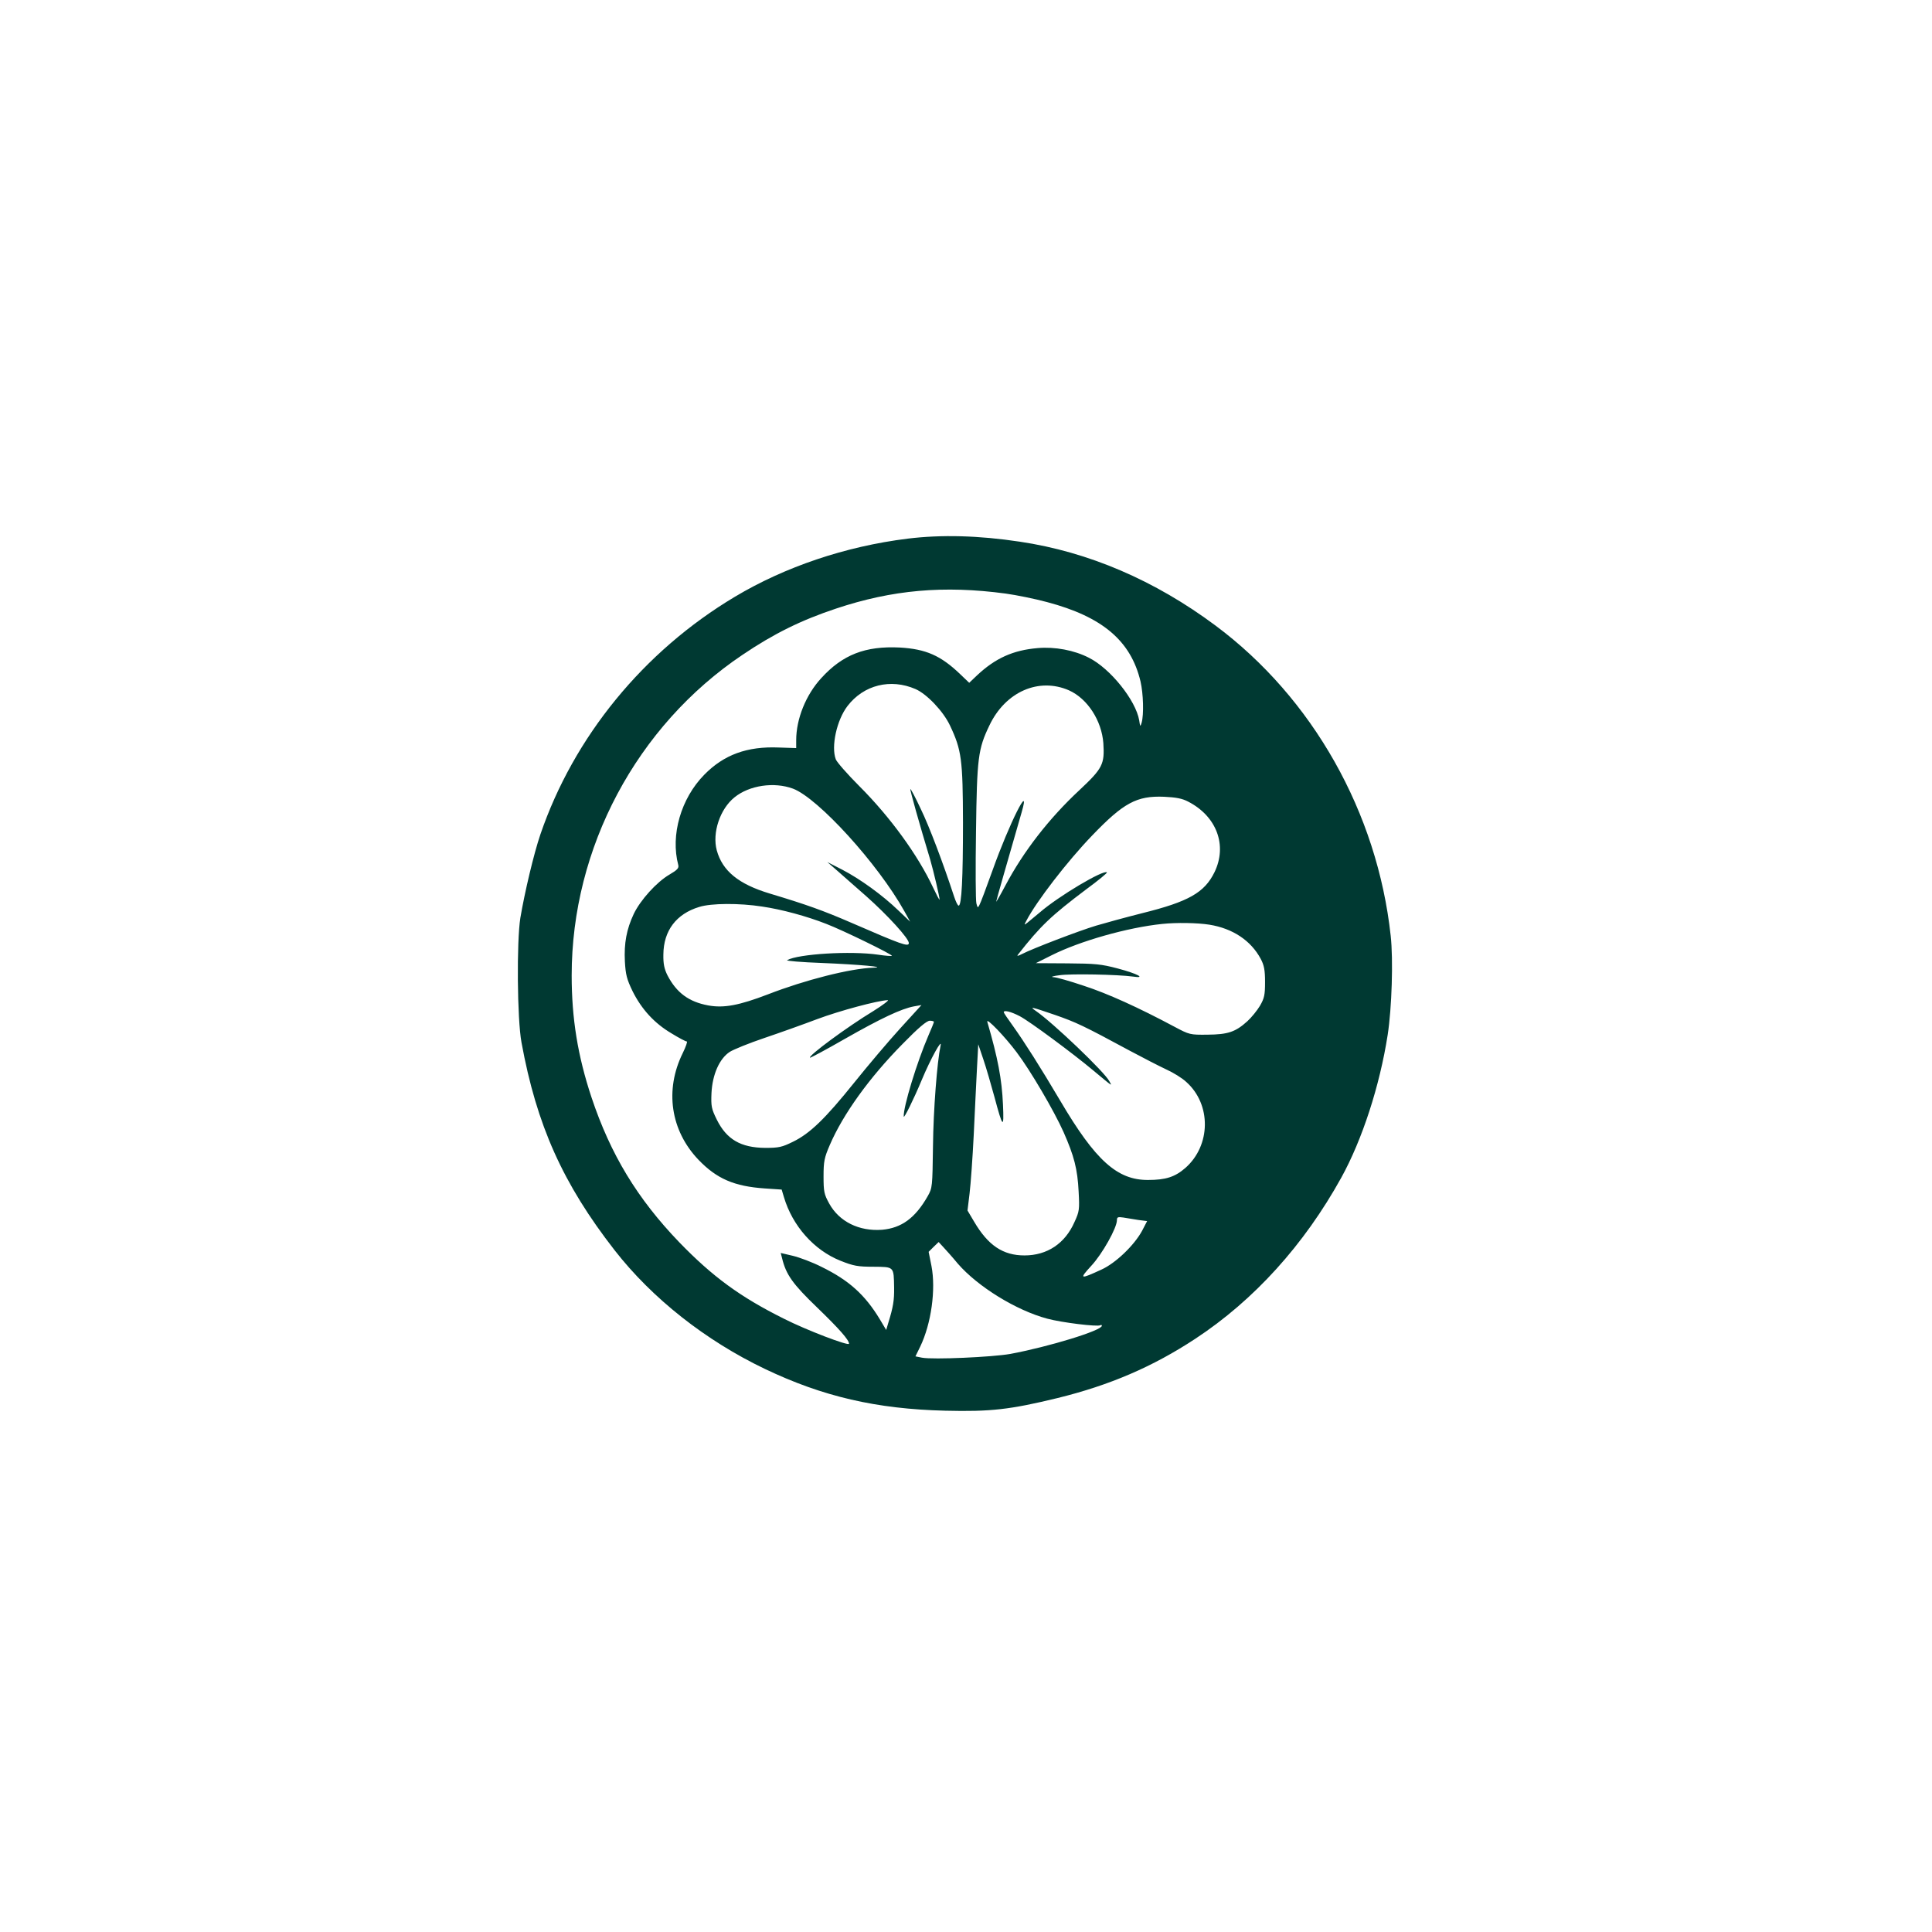
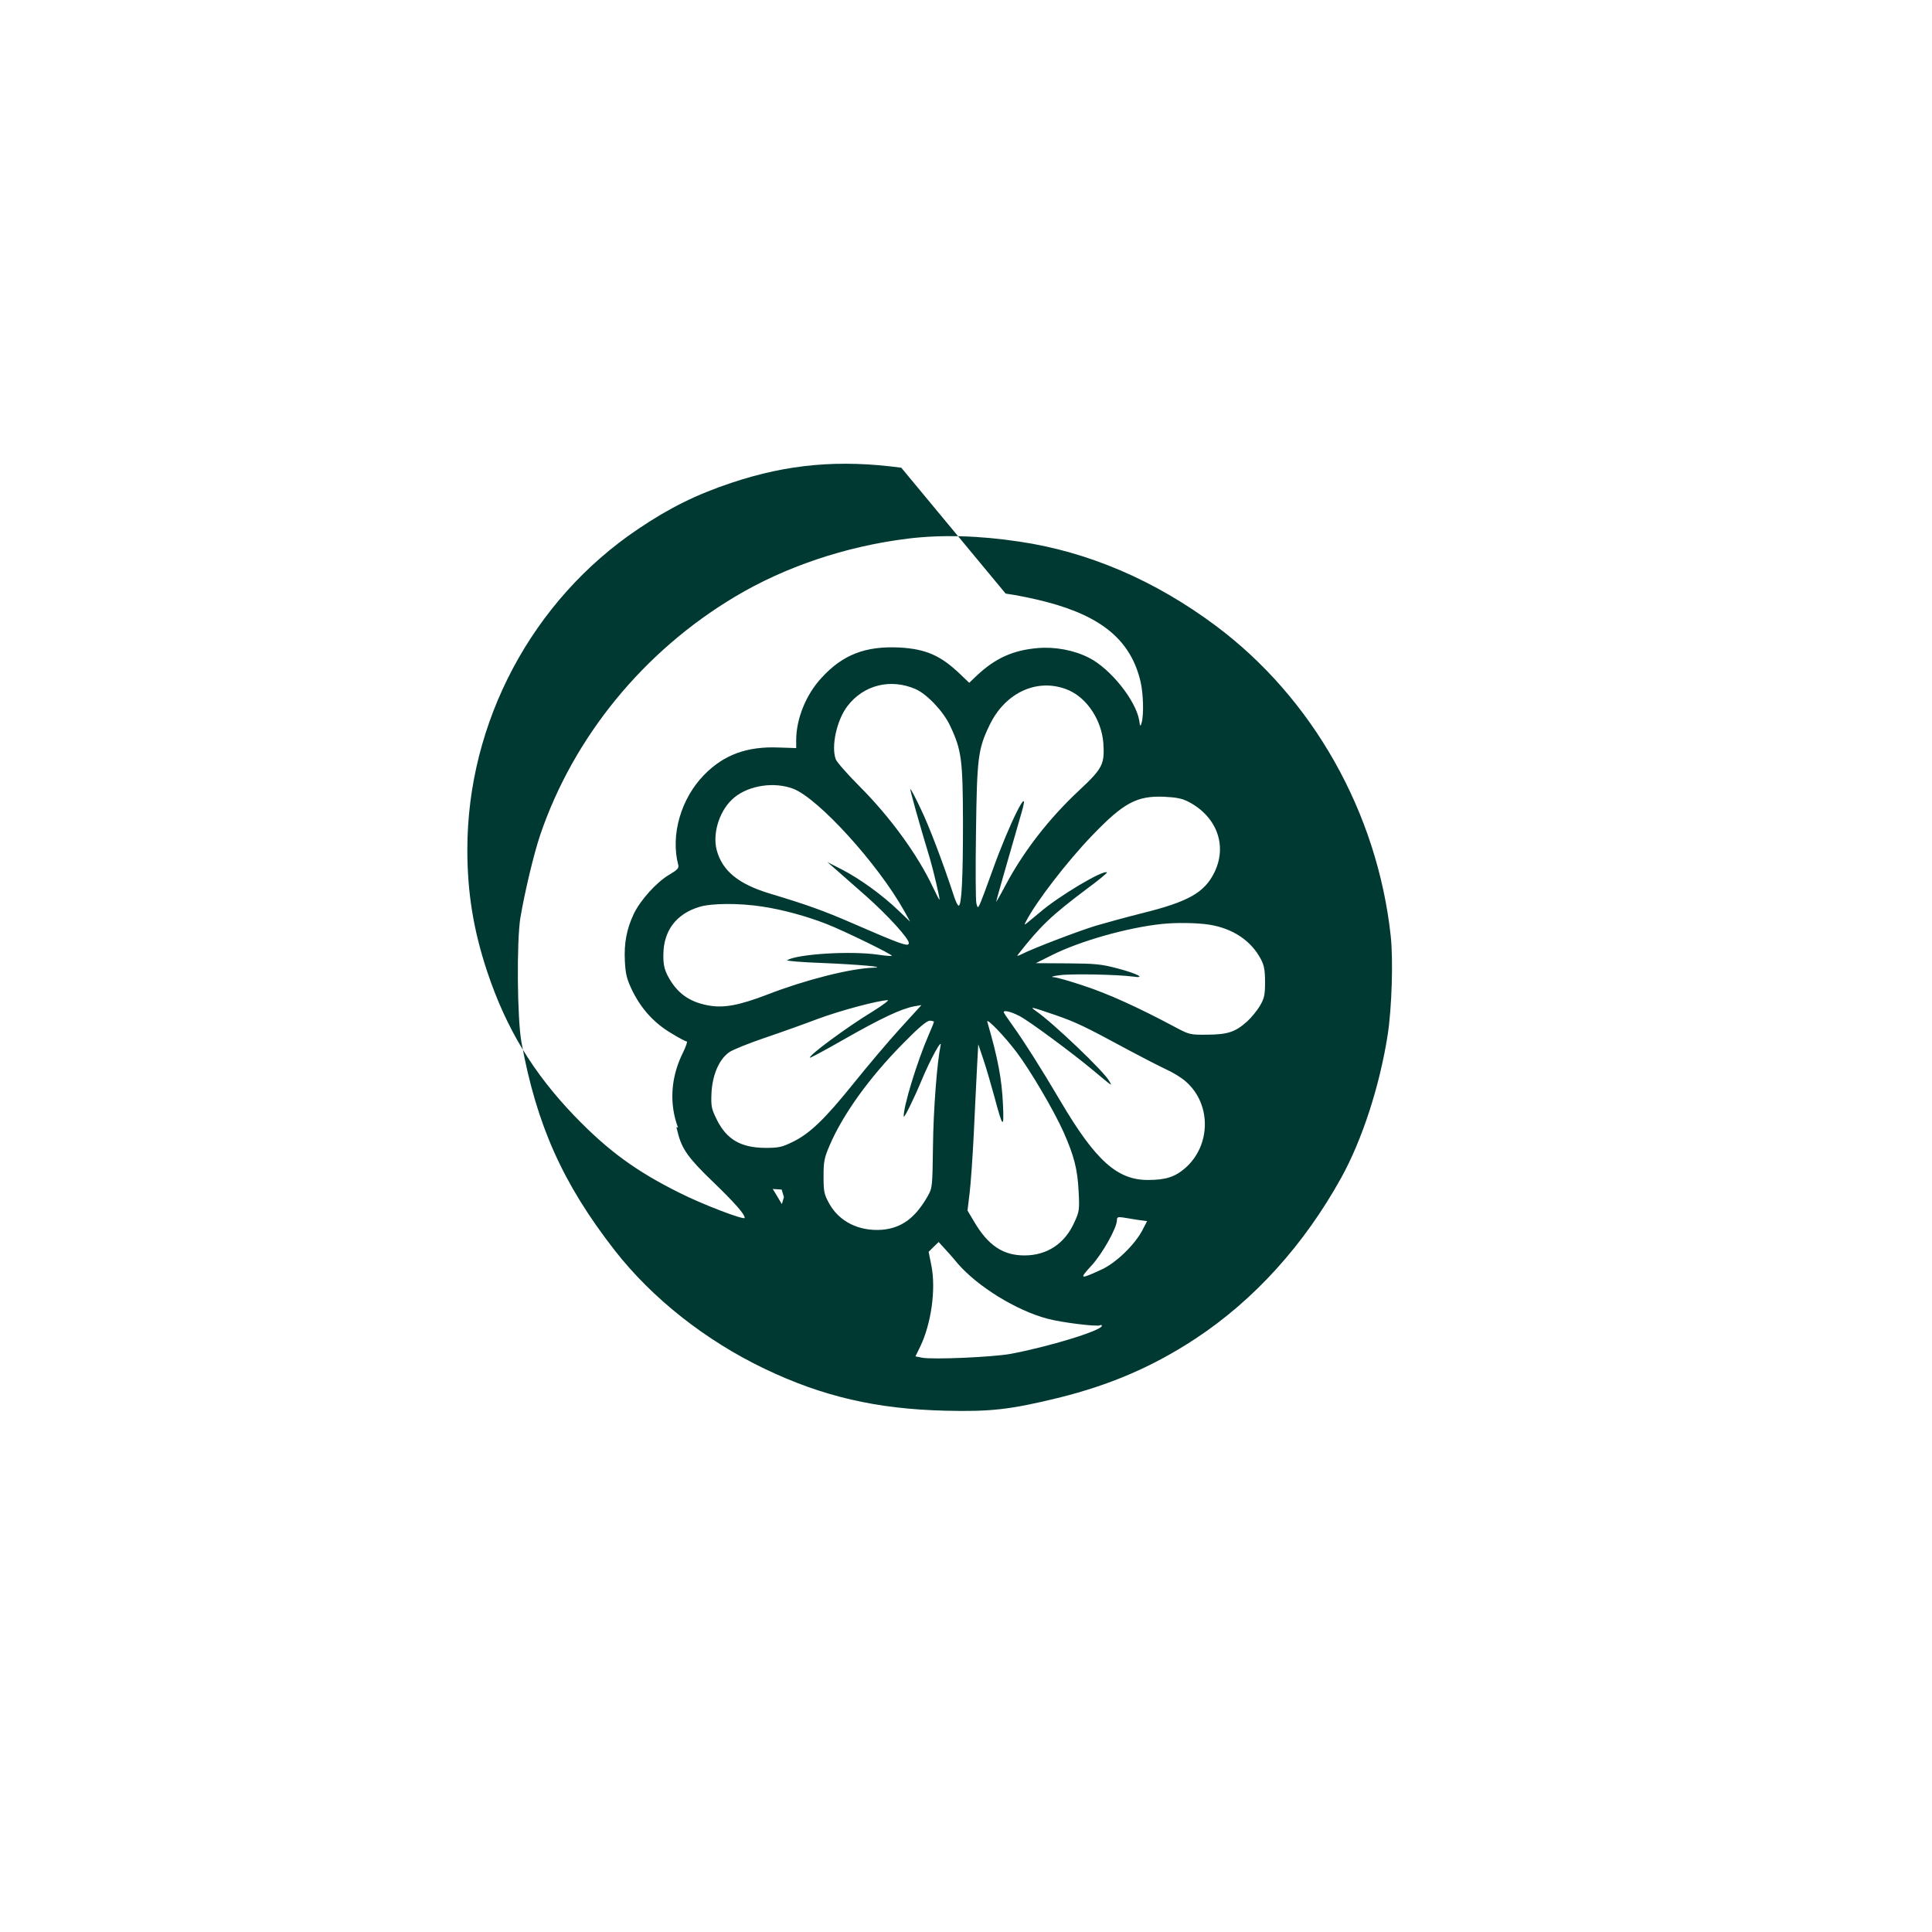
<svg xmlns="http://www.w3.org/2000/svg" version="1.0" width="1024pt" height="1024pt" viewBox="0 0 1024 1024" preserveAspectRatio="xMidYMid meet">
  <g transform="translate(0,1024) scale(0.1,-0.1)" fill="#003932" stroke="none">
-     <path d="M4810 7385 c-329 -41 -649 -149 -915 -308 -484 -289 -854 -742 -1031 -1260 -35 -103 -83 -306 -106 -442 -20 -126 -17 -535 6 -660 80 -438 219 -749 494 -1102 198 -254 481 -478 797 -629 306 -146 590 -212 955 -221 240 -6 344 6 595 67 277 68 505 166 730 314 312 205 577 498 774 854 111 201 204 487 246 757 22 142 30 399 16 525 -71 653 -413 1260 -928 1644 -322 240 -674 391 -1038 445 -218 33 -416 38 -595 16z m520 -291 c58 -8 156 -28 219 -45 295 -78 445 -206 496 -421 15 -65 18 -175 6 -218 -7 -23 -8 -23 -13 12 -18 106 -153 275 -267 332 -78 40 -180 59 -271 51 -131 -11 -225 -54 -322 -145 l-41 -39 -47 45 c-104 100 -183 134 -321 142 -183 9 -303 -38 -416 -162 -82 -89 -133 -217 -133 -329 l0 -42 -92 3 c-168 7 -291 -38 -395 -144 -124 -126 -180 -320 -138 -479 4 -16 -5 -26 -46 -50 -69 -40 -155 -136 -190 -209 -38 -81 -52 -155 -47 -252 4 -70 10 -94 41 -158 48 -96 116 -170 206 -223 39 -24 75 -43 81 -43 5 0 -5 -28 -21 -61 -97 -196 -65 -411 83 -566 97 -101 190 -141 352 -152 l89 -6 12 -40 c45 -152 159 -281 299 -337 70 -28 93 -32 176 -32 110 -1 107 2 109 -111 1 -67 -5 -103 -31 -187 l-11 -37 -34 57 c-78 129 -163 206 -308 277 -49 25 -119 51 -153 59 l-64 15 7 -27 c21 -88 57 -138 186 -262 117 -113 169 -172 169 -192 0 -14 -226 72 -346 133 -231 115 -378 223 -554 405 -222 231 -364 465 -465 768 -73 220 -105 418 -105 646 0 676 344 1322 905 1699 167 113 312 184 495 245 299 100 573 124 900 80z m-478 -506 c60 -26 147 -117 183 -193 62 -131 68 -181 69 -515 0 -296 -7 -440 -23 -440 -5 0 -15 21 -24 48 -58 177 -132 373 -177 465 -28 60 -53 107 -55 105 -3 -3 48 -185 105 -373 19 -66 50 -198 50 -213 -1 -4 -16 25 -34 63 -81 173 -228 375 -391 538 -63 63 -119 127 -125 142 -26 68 5 209 62 283 86 112 228 147 360 90z m814 -7 c98 -44 173 -160 182 -280 7 -111 -3 -133 -127 -249 -161 -150 -296 -324 -392 -505 -27 -51 -49 -89 -49 -86 0 5 57 204 135 474 50 171 -66 -60 -154 -307 -33 -92 -64 -175 -70 -185 -8 -16 -10 -15 -16 9 -4 15 -5 186 -2 380 5 392 11 438 71 563 85 179 262 256 422 186z m-1463 -521 c133 -50 450 -398 590 -649 l31 -56 -62 59 c-85 82 -203 167 -297 216 l-80 41 55 -48 c30 -26 97 -86 150 -132 115 -102 229 -227 227 -250 -1 -21 -42 -6 -302 107 -152 66 -242 98 -435 156 -166 50 -251 120 -281 229 -25 93 17 219 94 281 79 64 210 83 310 46z m2095 -69 c151 -78 208 -232 139 -374 -53 -108 -137 -156 -383 -217 -87 -22 -197 -52 -244 -66 -93 -28 -338 -122 -392 -150 -24 -12 -30 -13 -22 -3 119 152 175 205 362 346 63 46 112 87 109 89 -16 17 -257 -126 -357 -213 -25 -21 -54 -45 -64 -53 -18 -14 -19 -14 -6 10 53 102 217 315 348 451 167 174 237 212 382 206 63 -3 96 -9 128 -26z m-2258 -556 c103 -15 236 -51 340 -92 84 -32 353 -163 347 -169 -2 -2 -35 0 -73 6 -145 21 -423 4 -482 -29 -8 -4 76 -11 185 -15 195 -8 350 -22 272 -25 -123 -4 -362 -65 -558 -141 -154 -59 -234 -74 -317 -59 -103 19 -168 67 -216 159 -17 34 -23 61 -22 111 1 126 68 215 190 252 63 20 212 21 334 2z m2370 -96 c124 -20 220 -84 272 -181 18 -34 23 -59 23 -123 0 -69 -4 -86 -27 -126 -15 -25 -45 -62 -67 -82 -63 -57 -103 -70 -211 -71 -93 -1 -96 0 -175 42 -191 102 -354 176 -480 217 -74 25 -147 46 -163 46 -15 1 0 6 33 10 59 9 310 4 390 -7 72 -11 25 15 -81 43 -87 23 -119 26 -266 27 l-168 1 84 42 c149 75 402 147 586 166 75 8 188 6 250 -4z m-1783 -459 c-137 -83 -344 -236 -334 -246 2 -2 86 43 187 101 190 108 296 158 364 171 l40 7 -113 -124 c-62 -68 -172 -198 -245 -289 -152 -189 -233 -268 -324 -312 -57 -28 -74 -32 -146 -32 -130 1 -205 45 -257 150 -28 57 -31 70 -28 141 5 98 42 182 97 218 21 13 102 46 182 73 80 27 206 72 280 100 120 45 322 99 375 101 10 1 -25 -26 -78 -59z m964 -19 c112 -39 151 -57 399 -191 69 -37 155 -81 191 -98 36 -16 85 -46 107 -67 133 -119 130 -336 -5 -455 -55 -48 -104 -64 -198 -64 -163 -1 -279 103 -465 419 -107 181 -191 313 -251 397 -27 37 -49 70 -49 73 0 13 39 3 85 -21 52 -27 284 -199 390 -288 107 -89 100 -84 85 -57 -25 49 -301 312 -390 373 -36 25 -25 22 101 -21z m-202 -199 c72 -95 198 -310 248 -422 56 -127 74 -195 80 -316 5 -94 4 -105 -22 -161 -50 -114 -145 -177 -265 -177 -114 0 -193 53 -267 179 l-35 59 11 91 c6 49 16 189 22 310 6 121 13 279 17 350 l7 130 27 -80 c15 -44 41 -134 59 -200 44 -165 51 -171 45 -40 -6 136 -27 246 -83 439 -7 26 94 -79 156 -162z m-439 162 c0 -3 -13 -36 -29 -72 -61 -141 -134 -380 -131 -430 1 -13 53 92 95 193 47 113 111 228 100 182 -18 -85 -38 -339 -40 -532 -3 -215 -3 -221 -28 -265 -66 -116 -139 -169 -242 -178 -122 -9 -227 43 -280 139 -27 49 -30 63 -30 144 0 79 4 99 33 166 70 163 210 358 387 537 82 84 127 122 143 122 12 0 22 -3 22 -6z m1083 -1050 l47 -6 -27 -52 c-42 -77 -140 -171 -215 -205 -115 -53 -119 -51 -54 20 58 62 136 201 136 242 0 16 5 18 33 14 17 -3 53 -9 80 -13z m-956 -232 c106 -122 309 -247 473 -291 77 -21 267 -44 282 -35 4 3 8 2 8 -3 0 -25 -281 -111 -485 -149 -96 -17 -410 -31 -468 -20 l-35 7 25 51 c59 122 84 304 60 428 l-15 75 26 26 27 26 25 -27 c14 -15 49 -54 77 -88z" />
+     <path d="M4810 7385 c-329 -41 -649 -149 -915 -308 -484 -289 -854 -742 -1031 -1260 -35 -103 -83 -306 -106 -442 -20 -126 -17 -535 6 -660 80 -438 219 -749 494 -1102 198 -254 481 -478 797 -629 306 -146 590 -212 955 -221 240 -6 344 6 595 67 277 68 505 166 730 314 312 205 577 498 774 854 111 201 204 487 246 757 22 142 30 399 16 525 -71 653 -413 1260 -928 1644 -322 240 -674 391 -1038 445 -218 33 -416 38 -595 16z m520 -291 c58 -8 156 -28 219 -45 295 -78 445 -206 496 -421 15 -65 18 -175 6 -218 -7 -23 -8 -23 -13 12 -18 106 -153 275 -267 332 -78 40 -180 59 -271 51 -131 -11 -225 -54 -322 -145 l-41 -39 -47 45 c-104 100 -183 134 -321 142 -183 9 -303 -38 -416 -162 -82 -89 -133 -217 -133 -329 l0 -42 -92 3 c-168 7 -291 -38 -395 -144 -124 -126 -180 -320 -138 -479 4 -16 -5 -26 -46 -50 -69 -40 -155 -136 -190 -209 -38 -81 -52 -155 -47 -252 4 -70 10 -94 41 -158 48 -96 116 -170 206 -223 39 -24 75 -43 81 -43 5 0 -5 -28 -21 -61 -97 -196 -65 -411 83 -566 97 -101 190 -141 352 -152 l89 -6 12 -40 l-11 -37 -34 57 c-78 129 -163 206 -308 277 -49 25 -119 51 -153 59 l-64 15 7 -27 c21 -88 57 -138 186 -262 117 -113 169 -172 169 -192 0 -14 -226 72 -346 133 -231 115 -378 223 -554 405 -222 231 -364 465 -465 768 -73 220 -105 418 -105 646 0 676 344 1322 905 1699 167 113 312 184 495 245 299 100 573 124 900 80z m-478 -506 c60 -26 147 -117 183 -193 62 -131 68 -181 69 -515 0 -296 -7 -440 -23 -440 -5 0 -15 21 -24 48 -58 177 -132 373 -177 465 -28 60 -53 107 -55 105 -3 -3 48 -185 105 -373 19 -66 50 -198 50 -213 -1 -4 -16 25 -34 63 -81 173 -228 375 -391 538 -63 63 -119 127 -125 142 -26 68 5 209 62 283 86 112 228 147 360 90z m814 -7 c98 -44 173 -160 182 -280 7 -111 -3 -133 -127 -249 -161 -150 -296 -324 -392 -505 -27 -51 -49 -89 -49 -86 0 5 57 204 135 474 50 171 -66 -60 -154 -307 -33 -92 -64 -175 -70 -185 -8 -16 -10 -15 -16 9 -4 15 -5 186 -2 380 5 392 11 438 71 563 85 179 262 256 422 186z m-1463 -521 c133 -50 450 -398 590 -649 l31 -56 -62 59 c-85 82 -203 167 -297 216 l-80 41 55 -48 c30 -26 97 -86 150 -132 115 -102 229 -227 227 -250 -1 -21 -42 -6 -302 107 -152 66 -242 98 -435 156 -166 50 -251 120 -281 229 -25 93 17 219 94 281 79 64 210 83 310 46z m2095 -69 c151 -78 208 -232 139 -374 -53 -108 -137 -156 -383 -217 -87 -22 -197 -52 -244 -66 -93 -28 -338 -122 -392 -150 -24 -12 -30 -13 -22 -3 119 152 175 205 362 346 63 46 112 87 109 89 -16 17 -257 -126 -357 -213 -25 -21 -54 -45 -64 -53 -18 -14 -19 -14 -6 10 53 102 217 315 348 451 167 174 237 212 382 206 63 -3 96 -9 128 -26z m-2258 -556 c103 -15 236 -51 340 -92 84 -32 353 -163 347 -169 -2 -2 -35 0 -73 6 -145 21 -423 4 -482 -29 -8 -4 76 -11 185 -15 195 -8 350 -22 272 -25 -123 -4 -362 -65 -558 -141 -154 -59 -234 -74 -317 -59 -103 19 -168 67 -216 159 -17 34 -23 61 -22 111 1 126 68 215 190 252 63 20 212 21 334 2z m2370 -96 c124 -20 220 -84 272 -181 18 -34 23 -59 23 -123 0 -69 -4 -86 -27 -126 -15 -25 -45 -62 -67 -82 -63 -57 -103 -70 -211 -71 -93 -1 -96 0 -175 42 -191 102 -354 176 -480 217 -74 25 -147 46 -163 46 -15 1 0 6 33 10 59 9 310 4 390 -7 72 -11 25 15 -81 43 -87 23 -119 26 -266 27 l-168 1 84 42 c149 75 402 147 586 166 75 8 188 6 250 -4z m-1783 -459 c-137 -83 -344 -236 -334 -246 2 -2 86 43 187 101 190 108 296 158 364 171 l40 7 -113 -124 c-62 -68 -172 -198 -245 -289 -152 -189 -233 -268 -324 -312 -57 -28 -74 -32 -146 -32 -130 1 -205 45 -257 150 -28 57 -31 70 -28 141 5 98 42 182 97 218 21 13 102 46 182 73 80 27 206 72 280 100 120 45 322 99 375 101 10 1 -25 -26 -78 -59z m964 -19 c112 -39 151 -57 399 -191 69 -37 155 -81 191 -98 36 -16 85 -46 107 -67 133 -119 130 -336 -5 -455 -55 -48 -104 -64 -198 -64 -163 -1 -279 103 -465 419 -107 181 -191 313 -251 397 -27 37 -49 70 -49 73 0 13 39 3 85 -21 52 -27 284 -199 390 -288 107 -89 100 -84 85 -57 -25 49 -301 312 -390 373 -36 25 -25 22 101 -21z m-202 -199 c72 -95 198 -310 248 -422 56 -127 74 -195 80 -316 5 -94 4 -105 -22 -161 -50 -114 -145 -177 -265 -177 -114 0 -193 53 -267 179 l-35 59 11 91 c6 49 16 189 22 310 6 121 13 279 17 350 l7 130 27 -80 c15 -44 41 -134 59 -200 44 -165 51 -171 45 -40 -6 136 -27 246 -83 439 -7 26 94 -79 156 -162z m-439 162 c0 -3 -13 -36 -29 -72 -61 -141 -134 -380 -131 -430 1 -13 53 92 95 193 47 113 111 228 100 182 -18 -85 -38 -339 -40 -532 -3 -215 -3 -221 -28 -265 -66 -116 -139 -169 -242 -178 -122 -9 -227 43 -280 139 -27 49 -30 63 -30 144 0 79 4 99 33 166 70 163 210 358 387 537 82 84 127 122 143 122 12 0 22 -3 22 -6z m1083 -1050 l47 -6 -27 -52 c-42 -77 -140 -171 -215 -205 -115 -53 -119 -51 -54 20 58 62 136 201 136 242 0 16 5 18 33 14 17 -3 53 -9 80 -13z m-956 -232 c106 -122 309 -247 473 -291 77 -21 267 -44 282 -35 4 3 8 2 8 -3 0 -25 -281 -111 -485 -149 -96 -17 -410 -31 -468 -20 l-35 7 25 51 c59 122 84 304 60 428 l-15 75 26 26 27 26 25 -27 c14 -15 49 -54 77 -88z" />
  </g>
</svg>